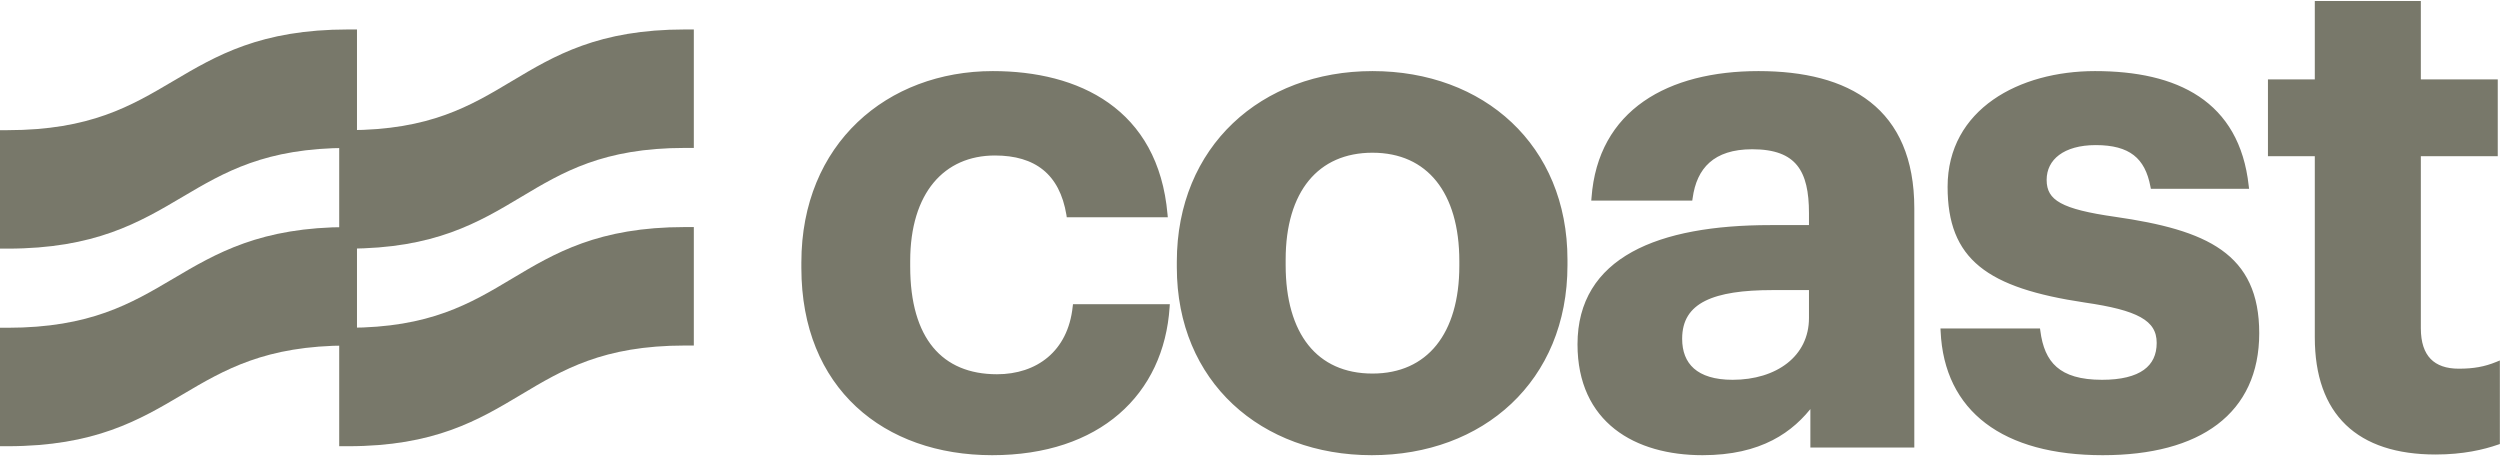
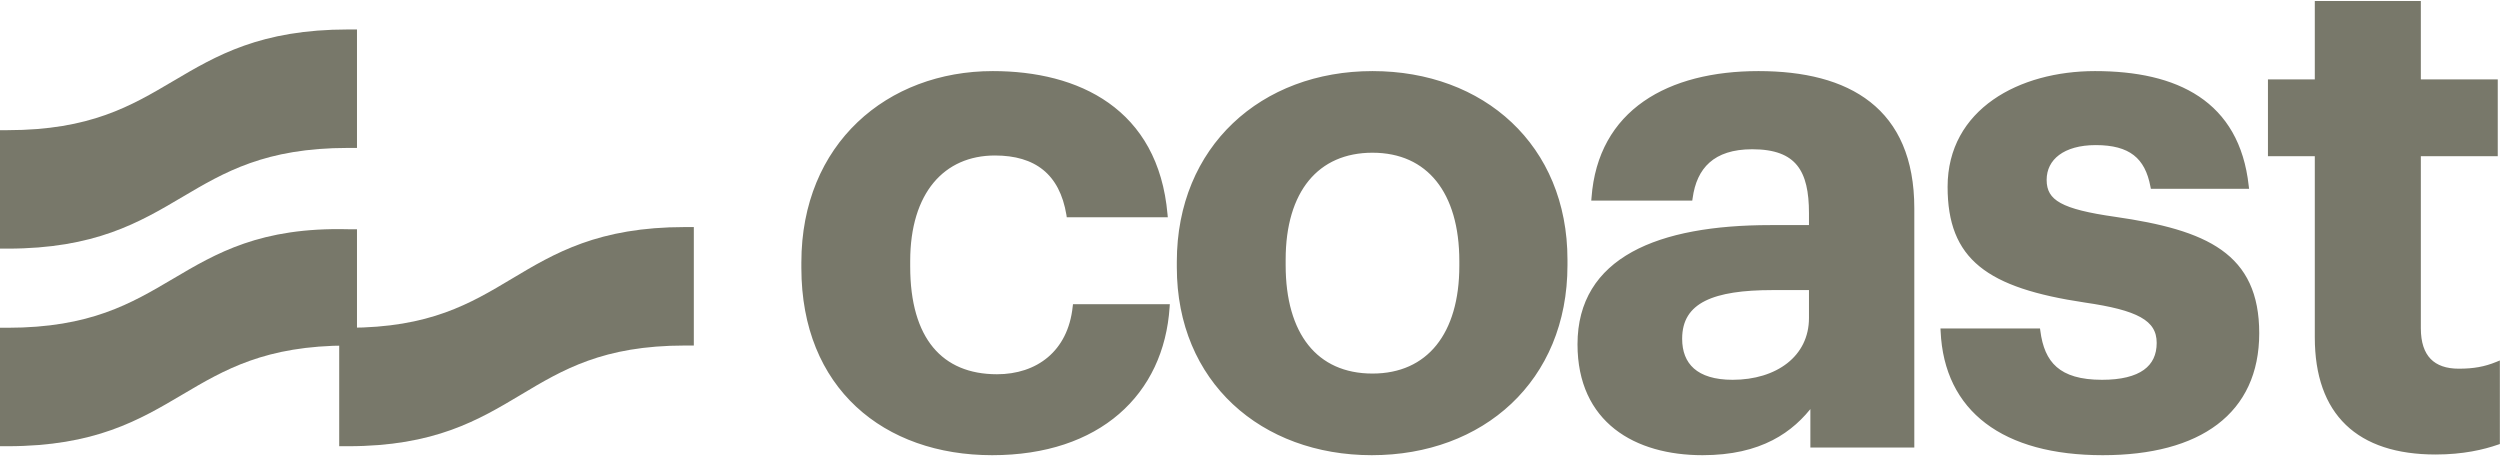
<svg xmlns="http://www.w3.org/2000/svg" width="219" height="40" viewBox="0 0 219 40" fill="none">
  <g clip-path="url(#clip0_416_217)">
-     <path d="M30.493 11.99H30.302V12.18V21.002V21.191H30.493C37.922 21.191 41.646 18.965 45.345 16.753L45.347 16.752C49.025 14.553 52.677 12.37 60 12.37H60.191V12.18V3.358V3.169H60C52.571 3.169 48.847 5.395 45.148 7.607L45.146 7.608C41.469 9.807 37.816 11.99 30.493 11.99Z" fill="#78786A" stroke="#78786A" stroke-width="1.176" />
    <path d="M30.493 29.3H30.302V29.49V38.312V38.501H30.493C37.922 38.501 41.646 36.275 45.345 34.064L45.347 34.063C49.025 31.864 52.677 29.68 60 29.68H60.191V29.49V20.669V20.479H60C52.571 20.479 48.847 22.705 45.148 24.917L45.146 24.918C41.469 27.117 37.816 29.3 30.493 29.3Z" fill="#78786A" stroke="#78786A" stroke-width="1.176" />
    <path d="M0.65 11.991H0.459V12.181V21.002V21.192H0.65C8.162 21.192 11.928 18.966 15.669 16.755L15.671 16.753C19.39 14.555 23.085 12.37 30.493 12.37H30.684V12.181V3.359V3.169H30.493C22.981 3.169 19.214 5.395 15.474 7.607L15.472 7.608C11.752 9.807 8.058 11.991 0.65 11.991Z" fill="#78786A" stroke="#78786A" stroke-width="1.176" />
-     <path d="M0.65 29.3H0.459V29.49V38.312V38.501H0.65C8.162 38.501 11.928 36.276 15.669 34.064L15.671 34.063C19.39 31.864 23.085 29.68 30.493 29.68H30.684V29.49V20.669V20.479H30.493C22.981 20.479 19.214 22.705 15.474 24.916L15.472 24.917C11.752 27.116 8.058 29.3 0.65 29.3Z" fill="#78786A" stroke="#78786A" stroke-width="1.176" />
+     <path d="M0.65 29.3H0.459V29.49V38.312V38.501H0.65C8.162 38.501 11.928 36.276 15.669 34.064L15.671 34.063C19.39 31.864 23.085 29.68 30.493 29.68H30.684V29.49V20.669H30.493C22.981 20.479 19.214 22.705 15.474 24.916L15.472 24.917C11.752 27.116 8.058 29.3 0.65 29.3Z" fill="#78786A" stroke="#78786A" stroke-width="1.176" />
    <path d="M102.283 26.883L102.287 26.823H102.226H94.201H94.15L94.144 26.874C93.931 28.897 93.11 30.417 91.905 31.432C90.7 32.447 89.106 32.961 87.34 32.961C84.873 32.961 82.93 32.145 81.603 30.543C80.275 28.939 79.557 26.538 79.557 23.355V22.869C79.557 19.839 80.32 17.483 81.649 15.886C82.978 14.29 84.875 13.445 87.157 13.445C88.955 13.445 90.411 13.869 91.493 14.747C92.574 15.624 93.289 16.962 93.594 18.806L93.601 18.854H93.65H102.042H102.105L102.099 18.792C101.7 14.219 99.778 11.119 97.022 9.164C94.268 7.21 90.686 6.404 86.973 6.404C82.396 6.404 78.246 7.973 75.241 10.833C72.235 13.693 70.376 17.841 70.376 22.99V23.476C70.376 28.686 72.157 32.743 75.119 35.497C78.079 38.251 82.214 39.698 86.912 39.698C91.578 39.698 95.298 38.389 97.914 36.129C100.531 33.87 102.037 30.664 102.283 26.883ZM158.643 19.895H155.086C150.181 19.895 146.004 20.594 143.051 22.226C140.094 23.861 138.366 26.432 138.366 30.161C138.366 33.519 139.598 35.906 141.566 37.453C143.532 38.998 146.226 39.698 149.144 39.698C151.663 39.698 153.632 39.211 155.204 38.401C156.717 37.621 157.858 36.543 158.765 35.32V38.973V39.03H158.822H167.46H167.517V38.973V18.25C167.517 13.922 166.119 10.957 163.728 9.075C161.34 7.195 157.971 6.404 154.044 6.404C150.117 6.404 146.643 7.241 144.08 9.027C141.515 10.815 139.869 13.55 139.592 17.334L139.587 17.395H139.649H148.041H148.091L148.098 17.346C148.281 15.988 148.766 14.877 149.634 14.107C150.501 13.336 151.757 12.898 153.493 12.898C155.505 12.898 156.787 13.412 157.568 14.381C158.352 15.353 158.643 16.795 158.643 18.675V19.895ZM188.552 16.316L188.561 16.362H188.608H196.756H196.82L196.812 16.299C196.413 12.639 194.874 10.161 192.538 8.601C190.204 7.042 187.083 6.404 183.524 6.404C180.238 6.404 177.055 7.226 174.693 8.883C172.328 10.541 170.786 13.034 170.786 16.366C170.786 19.477 171.617 21.653 173.526 23.209C175.43 24.761 178.399 25.69 182.658 26.328C184.955 26.662 186.569 27.056 187.608 27.636C188.126 27.925 188.499 28.259 188.742 28.652C188.986 29.045 189.102 29.501 189.102 30.04C189.102 31.118 188.711 31.966 187.901 32.546C187.088 33.128 185.846 33.447 184.136 33.447C182.214 33.447 180.913 33.038 180.047 32.283C179.181 31.529 178.741 30.421 178.558 28.999L178.551 28.95H178.501H170.231H170.171L170.174 29.009C170.327 32.457 171.666 35.133 174.055 36.944C176.443 38.755 179.872 39.698 184.198 39.698C188.432 39.698 191.815 38.801 194.141 37.035C196.47 35.269 197.732 32.638 197.732 29.189C197.732 25.771 196.623 23.549 194.5 22.04C192.381 20.535 189.26 19.744 185.247 19.166C182.919 18.832 181.382 18.468 180.428 17.942C179.952 17.68 179.624 17.379 179.414 17.023C179.204 16.667 179.109 16.253 179.109 15.758C179.109 14.804 179.515 14 180.273 13.434C181.034 12.866 182.154 12.534 183.585 12.534C185.11 12.534 186.229 12.836 187.026 13.456C187.823 14.075 188.308 15.018 188.552 16.316ZM218.773 38.783L218.811 38.77V38.73V31.924V31.839L218.732 31.871C217.698 32.293 216.726 32.474 215.385 32.474C214.261 32.474 213.39 32.173 212.799 31.565C212.208 30.956 211.889 30.031 211.889 28.764V13.506H218.57H218.627V13.449V7.19V7.133H218.57H211.889V0.323V0.266H211.831H203.01H202.953V0.323V7.133H198.906H198.849V7.19V13.449V13.506H198.906H202.953V29.553C202.953 32.876 203.859 35.399 205.62 37.092C207.38 38.785 209.985 39.638 213.363 39.638C215.759 39.638 217.542 39.211 218.773 38.783ZM120.23 32.9C117.734 32.9 115.791 31.994 114.471 30.339C113.15 28.681 112.447 26.264 112.447 23.233V22.747C112.447 19.717 113.18 17.331 114.516 15.703C115.852 14.077 117.795 13.202 120.23 13.202C122.696 13.202 124.639 14.107 125.967 15.764C127.296 17.421 128.014 19.838 128.014 22.869V23.294C128.014 26.294 127.296 28.696 125.967 30.346C124.639 31.995 122.696 32.9 120.23 32.9ZM120.169 39.698C124.99 39.698 129.232 38.099 132.268 35.239C135.306 32.379 137.134 28.261 137.134 23.233V22.747C137.134 17.78 135.321 13.693 132.299 10.848C129.278 8.003 125.052 6.404 120.23 6.404C115.408 6.404 111.167 8.034 108.131 10.916C105.094 13.799 103.266 17.932 103.266 22.929V23.416C103.266 28.383 105.094 32.455 108.123 35.285C111.152 38.114 115.378 39.698 120.169 39.698ZM151.778 33.447C150.162 33.447 149.015 33.069 148.271 32.413C147.528 31.758 147.18 30.818 147.18 29.675C147.18 28.833 147.365 28.137 147.72 27.567C148.076 26.996 148.603 26.547 149.292 26.201C150.673 25.509 152.699 25.235 155.269 25.235H158.643V27.852C158.643 29.596 157.901 30.993 156.674 31.955C155.445 32.918 153.728 33.447 151.778 33.447Z" fill="#78786A" stroke="#78786A" stroke-width="0.353" />
  </g>
  <defs>
    <clipPath id="clip0_416_217">
      <rect width="219" height="40" fill="white" />
    </clipPath>
  </defs>
</svg>